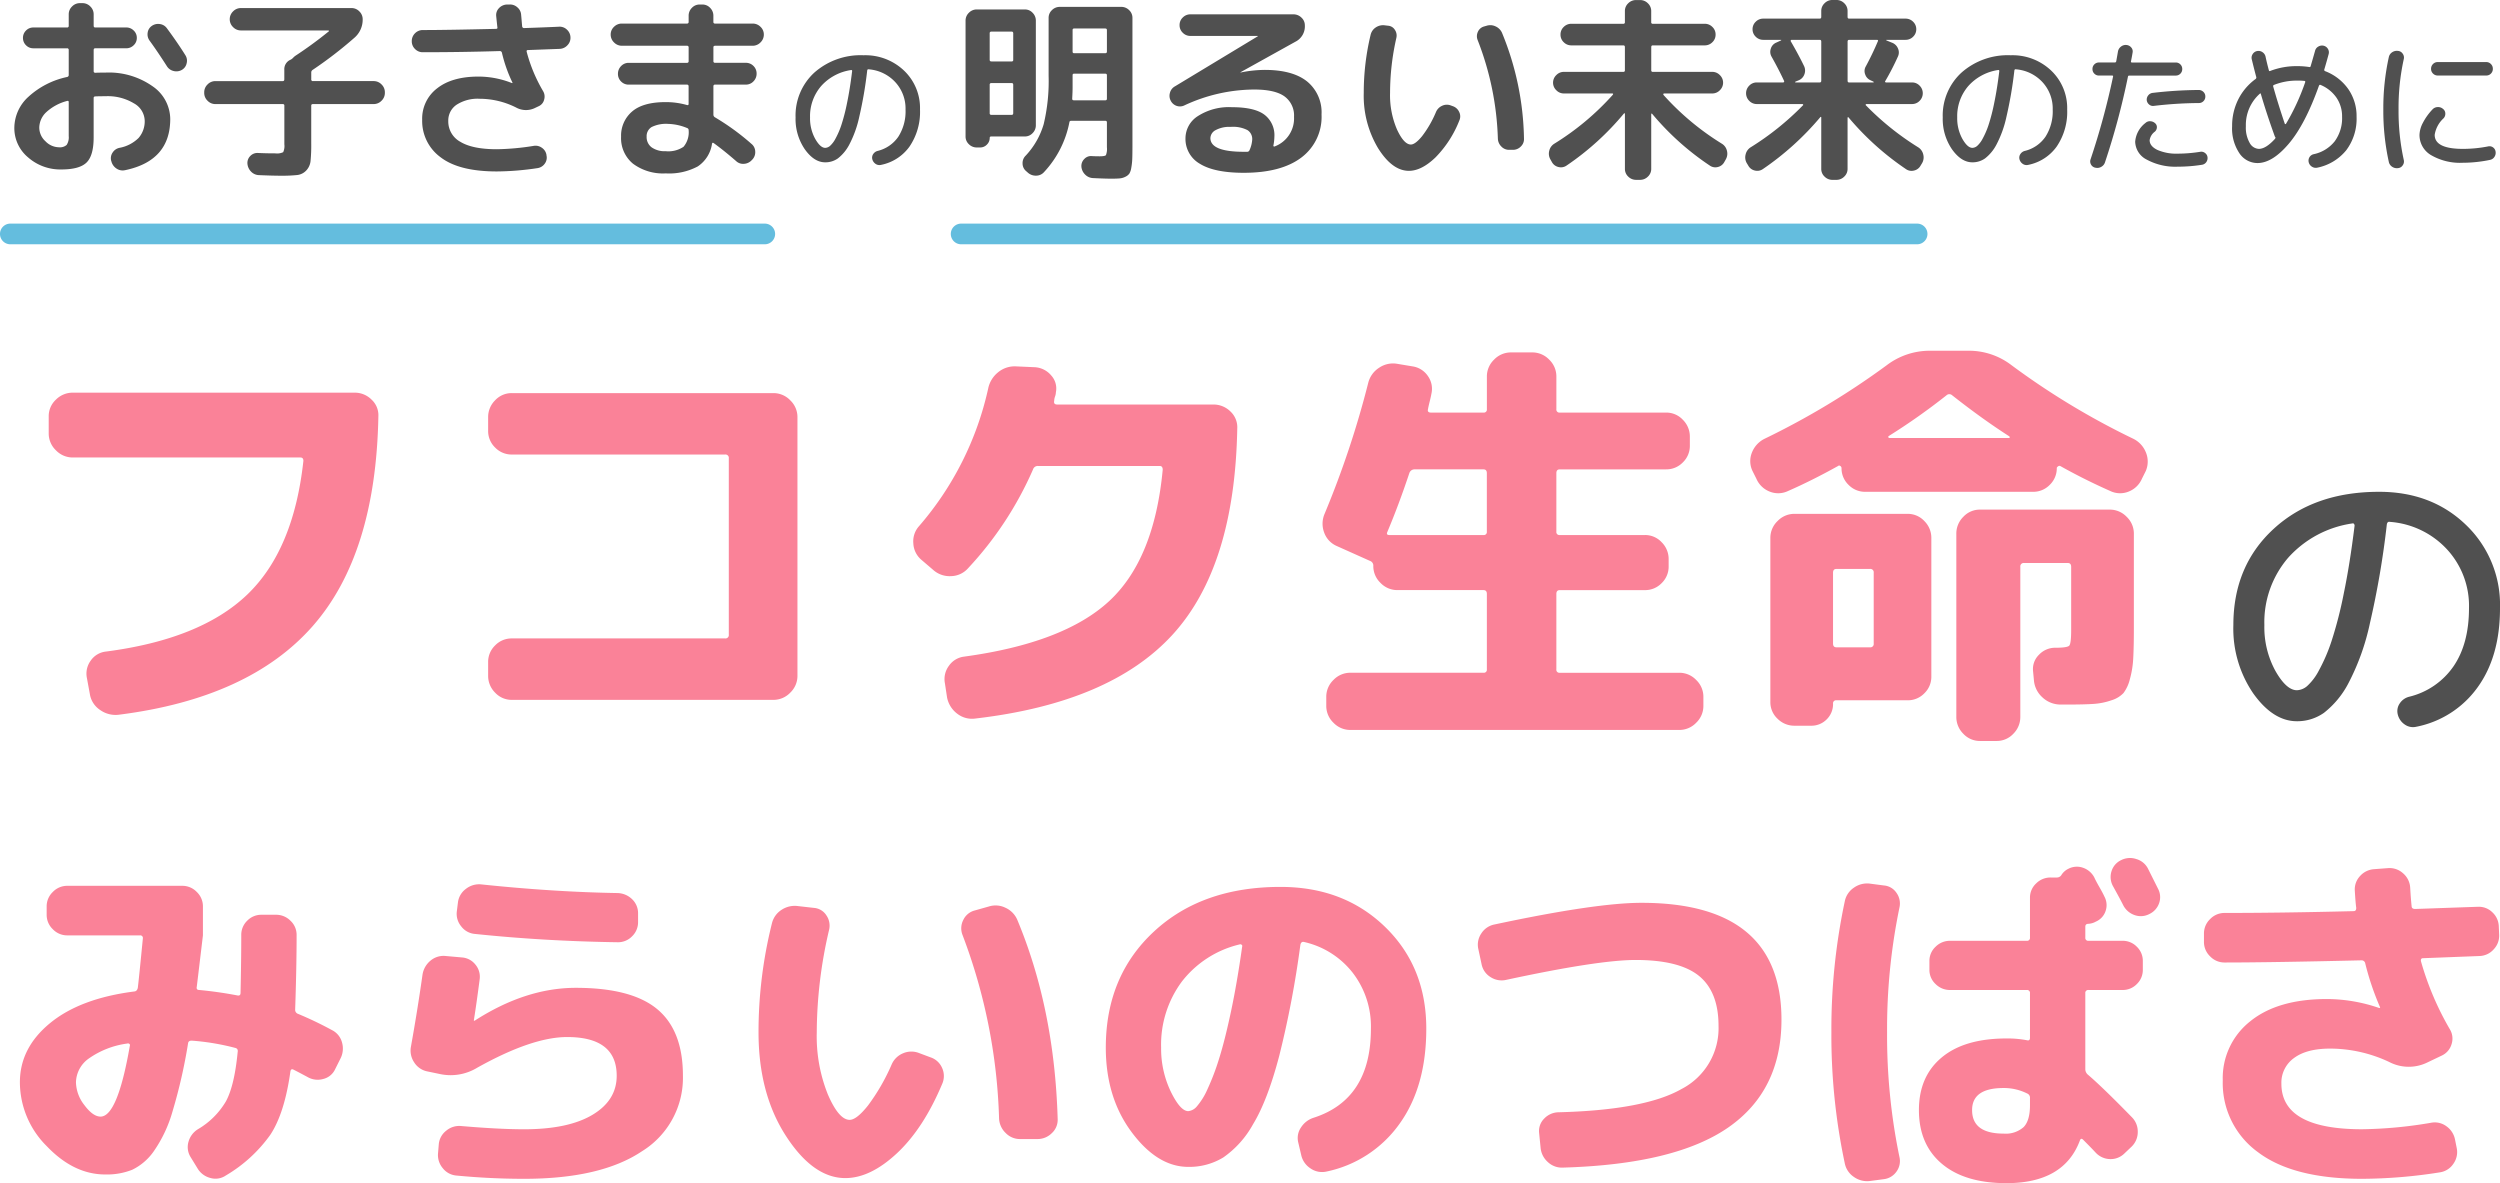
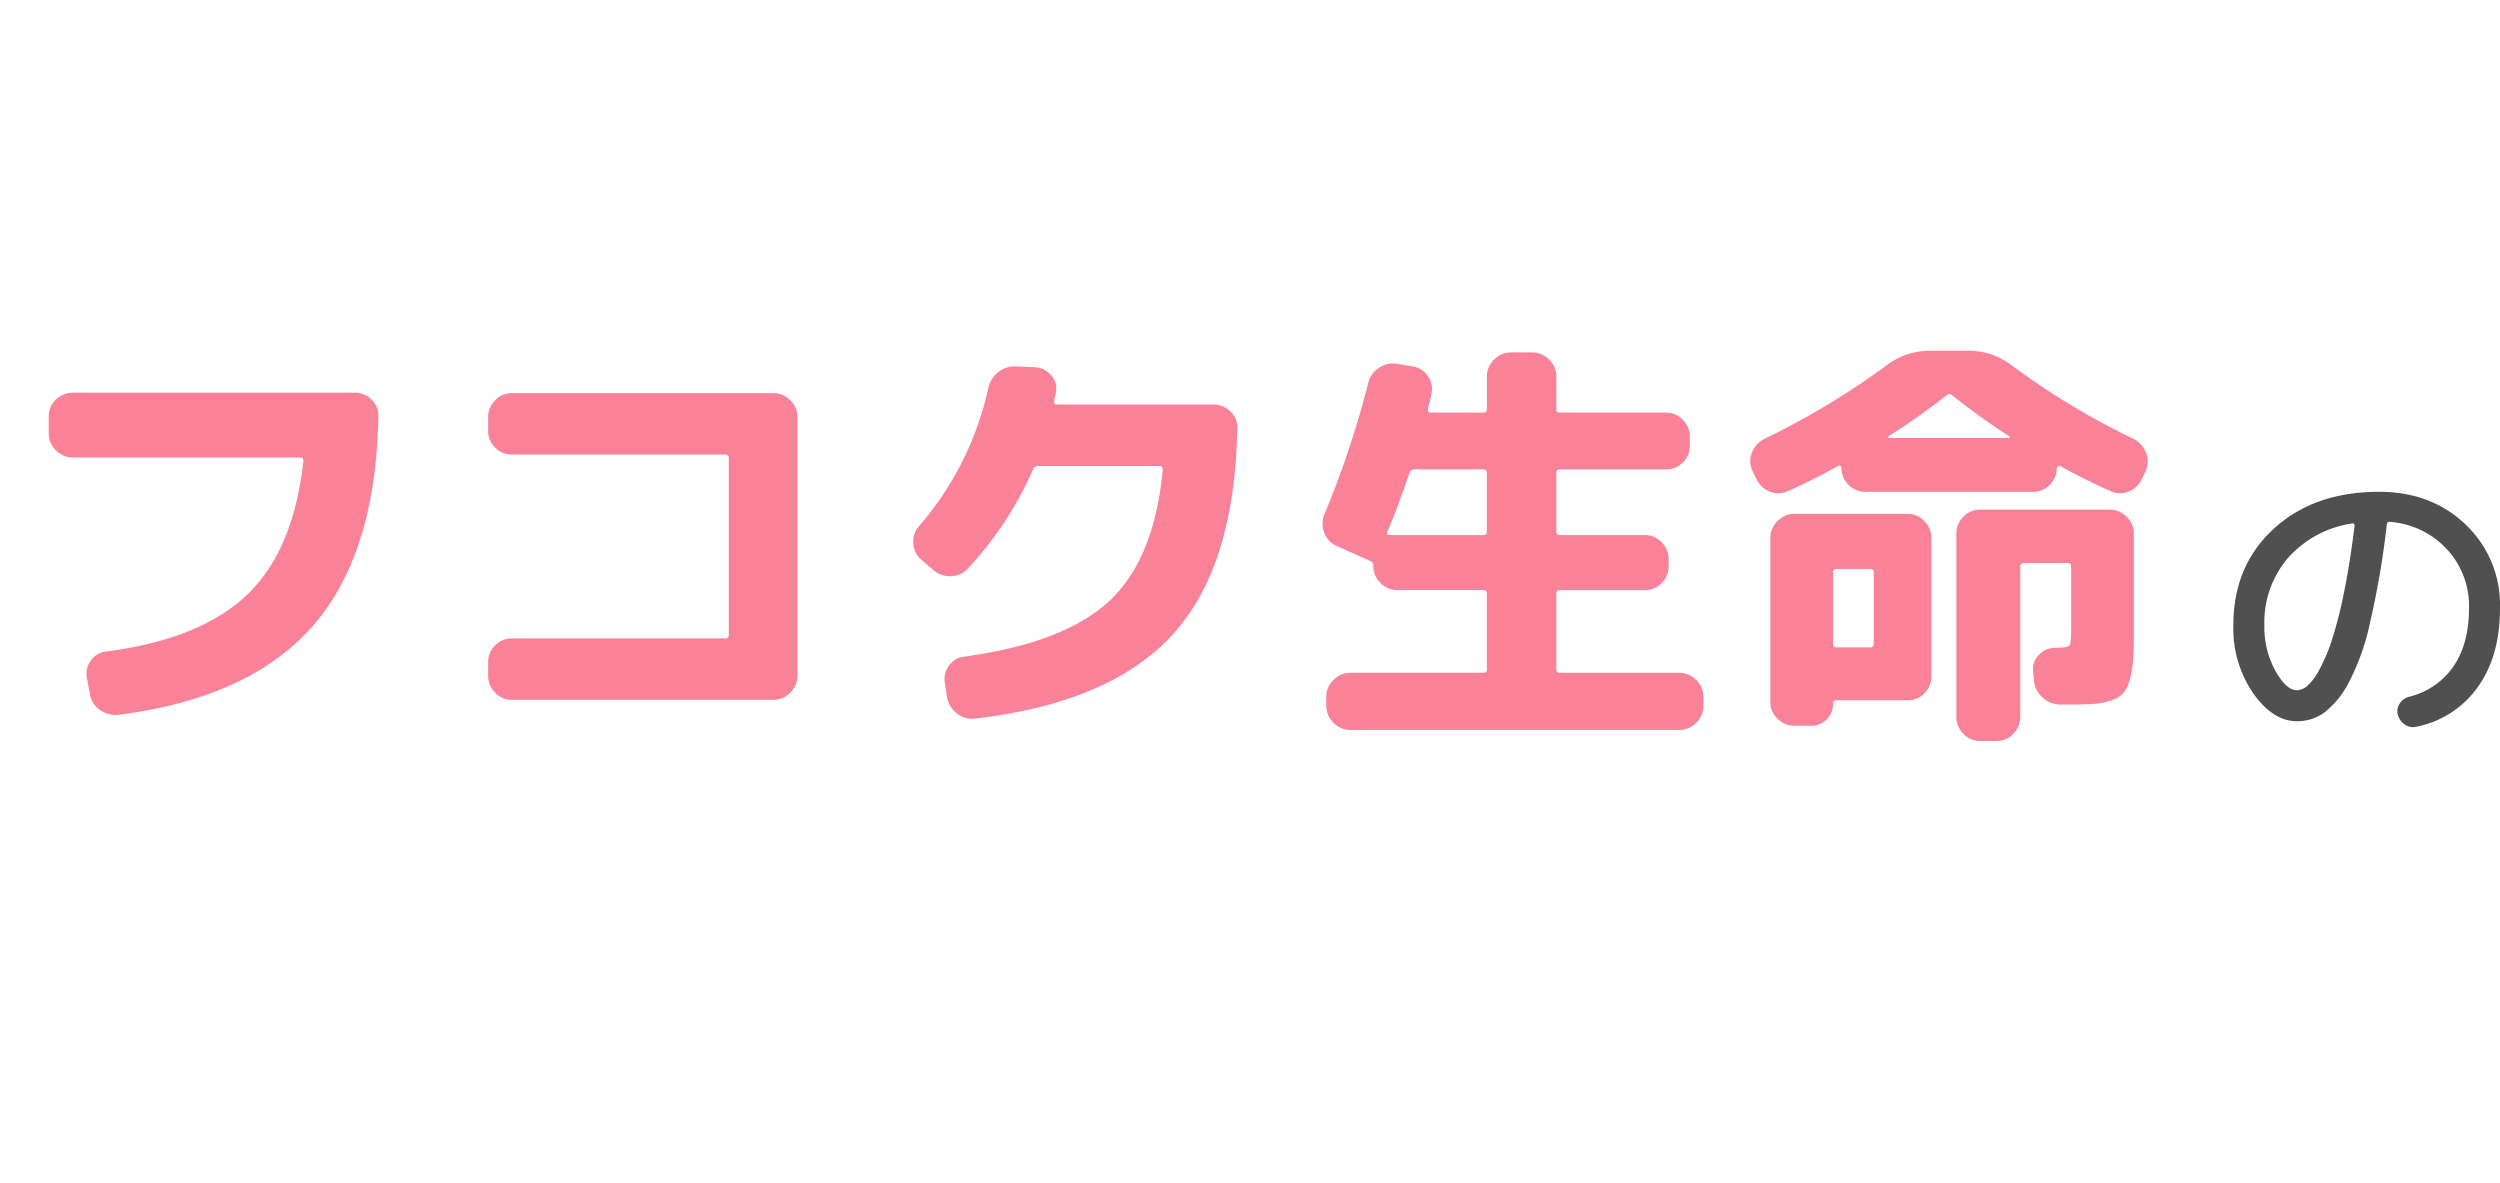
<svg xmlns="http://www.w3.org/2000/svg" width="483.8" height="228.964" viewBox="0 0 483.8 228.964">
  <g id="グループ_26702" data-name="グループ 26702" transform="translate(-68 -201.726)">
    <g id="グループ_26701" data-name="グループ 26701" transform="translate(68 249)">
      <path id="パス_14312" data-name="パス 14312" d="M14.1-46.74a4.488,4.488,0,0,1-3.28-1.394,4.488,4.488,0,0,1-1.394-3.28v-3.28a4.355,4.355,0,0,1,1.394-3.239,4.556,4.556,0,0,1,3.28-1.353h54.53a4.556,4.556,0,0,1,3.28,1.353,4.09,4.09,0,0,1,1.312,3.239q-.492,26.732-12.751,40.631T23.042,3.034a5.145,5.145,0,0,1-3.649-.9A4.543,4.543,0,0,1,17.384-.984L16.81-4.1a4.244,4.244,0,0,1,.738-3.321A4.1,4.1,0,0,1,20.5-9.184q18.286-2.378,27.306-10.988T58.712-46.084q0-.656-.574-.656ZM99.056.164A4.355,4.355,0,0,1,95.817-1.23a4.556,4.556,0,0,1-1.353-3.28V-7.134a4.419,4.419,0,0,1,1.353-3.239,4.419,4.419,0,0,1,3.239-1.353H140.3a.652.652,0,0,0,.738-.738V-46.576a.652.652,0,0,0-.738-.738H99.056a4.419,4.419,0,0,1-3.239-1.353,4.419,4.419,0,0,1-1.353-3.239V-54.53a4.556,4.556,0,0,1,1.353-3.28A4.355,4.355,0,0,1,99.056-59.2H149.65a4.488,4.488,0,0,1,3.28,1.394,4.488,4.488,0,0,1,1.394,3.28V-4.51a4.488,4.488,0,0,1-1.394,3.28A4.488,4.488,0,0,1,149.65.164ZM180.564-25.01l-2.3-1.968a4.418,4.418,0,0,1-1.517-3.157,4.4,4.4,0,0,1,1.107-3.321,60.633,60.633,0,0,0,13.366-26.568,5.41,5.41,0,0,1,1.927-3.2,5.026,5.026,0,0,1,3.485-1.148l3.69.164a4.467,4.467,0,0,1,3.116,1.6,3.733,3.733,0,0,1,.9,3.239,2.7,2.7,0,0,1-.164.82,2.7,2.7,0,0,0-.164.82q-.164.738.574.738h30.176a4.652,4.652,0,0,1,3.362,1.353,4.187,4.187,0,0,1,1.312,3.321q-.492,26.732-12.546,39.893t-38.13,16.2a4.65,4.65,0,0,1-3.526-.943A5.165,5.165,0,0,1,183.27-.328l-.41-2.706a4.3,4.3,0,0,1,.779-3.4A4.179,4.179,0,0,1,186.55-8.2q19.27-2.624,28.044-10.7t10.414-25.461q0-.738-.574-.738H200.9a.956.956,0,0,0-.984.656A67.487,67.487,0,0,1,187.37-25.338a4.513,4.513,0,0,1-3.321,1.558A4.764,4.764,0,0,1,180.564-25.01ZM258.71-29.6a4.471,4.471,0,0,1-2.46-2.624,4.847,4.847,0,0,1,.082-3.608,181.221,181.221,0,0,0,8.446-25.338,4.876,4.876,0,0,1,2.132-2.952,4.763,4.763,0,0,1,3.526-.738l2.952.492a4.336,4.336,0,0,1,2.952,1.886A4.255,4.255,0,0,1,277-59.04q-.082.492-.328,1.476t-.328,1.476q-.164.656.574.656h10.168a.58.58,0,0,0,.656-.656V-62.4a4.488,4.488,0,0,1,1.394-3.28,4.488,4.488,0,0,1,3.28-1.394h4.1a4.488,4.488,0,0,1,3.28,1.394,4.488,4.488,0,0,1,1.394,3.28v6.314a.58.58,0,0,0,.656.656h20.582a4.355,4.355,0,0,1,3.239,1.394,4.556,4.556,0,0,1,1.353,3.28v1.722a4.419,4.419,0,0,1-1.353,3.239,4.419,4.419,0,0,1-3.239,1.353H301.842q-.656,0-.656.738V-32.39a.58.58,0,0,0,.656.656h16.482a4.355,4.355,0,0,1,3.239,1.394,4.556,4.556,0,0,1,1.353,3.28v1.394a4.419,4.419,0,0,1-1.353,3.239,4.419,4.419,0,0,1-3.239,1.353H301.842q-.656,0-.656.738v14.6a.58.58,0,0,0,.656.656h23.124a4.488,4.488,0,0,1,3.28,1.394A4.488,4.488,0,0,1,329.64-.41V1.312a4.488,4.488,0,0,1-1.394,3.28,4.488,4.488,0,0,1-3.28,1.394H261.334a4.488,4.488,0,0,1-3.28-1.394,4.488,4.488,0,0,1-1.394-3.28V-.41a4.488,4.488,0,0,1,1.394-3.28,4.488,4.488,0,0,1,3.28-1.394h25.748a.58.58,0,0,0,.656-.656v-14.6q0-.738-.656-.738H270.436a4.488,4.488,0,0,1-3.28-1.394,4.488,4.488,0,0,1-1.394-3.28.956.956,0,0,0-.656-.984Zm9.758-2.706q-.246.574.41.574h18.2a.58.58,0,0,0,.656-.656V-43.706q0-.738-.656-.738H273.716a1.055,1.055,0,0,0-.984.738Q270.682-37.556,268.468-32.308Zm78.8-3.526h21.894A4.355,4.355,0,0,1,372.4-34.44a4.556,4.556,0,0,1,1.353,3.28V-4.346A4.419,4.419,0,0,1,372.4-1.107,4.419,4.419,0,0,1,369.164.246H355.388a.58.58,0,0,0-.656.656,4.122,4.122,0,0,1-1.23,3.034,4.122,4.122,0,0,1-3.034,1.23h-3.2a4.556,4.556,0,0,1-3.28-1.353A4.355,4.355,0,0,1,342.6.574V-31.16a4.488,4.488,0,0,1,1.394-3.28A4.488,4.488,0,0,1,347.27-35.834ZM362.6-10.742V-24.436a.652.652,0,0,0-.738-.738h-6.478q-.656,0-.656.738v13.694q0,.738.656.738h6.478A.652.652,0,0,0,362.6-10.742Zm35.178.82q2.3,0,2.665-.41t.369-2.952v-12.3q0-.738-.656-.738h-8.446a.652.652,0,0,0-.738.738V3.444a4.556,4.556,0,0,1-1.353,3.28,4.355,4.355,0,0,1-3.239,1.394h-3.2a4.355,4.355,0,0,1-3.239-1.394,4.556,4.556,0,0,1-1.353-3.28V-31.98a4.556,4.556,0,0,1,1.353-3.28,4.355,4.355,0,0,1,3.239-1.394h25.092a4.488,4.488,0,0,1,3.28,1.394,4.488,4.488,0,0,1,1.394,3.28v18.2q0,3.69-.123,5.9a18.266,18.266,0,0,1-.656,4.059,7.361,7.361,0,0,1-1.23,2.665A5.337,5.337,0,0,1,408.606.246a13.067,13.067,0,0,1-3.444.7q-1.8.123-5,.123H398.6a5.121,5.121,0,0,1-3.4-1.435,4.988,4.988,0,0,1-1.6-3.321l-.164-1.722a3.853,3.853,0,0,1,1.148-3.157A4.286,4.286,0,0,1,397.782-9.922ZM339.89-42.64l-.738-1.476a4.394,4.394,0,0,1-.123-3.567,5.009,5.009,0,0,1,2.419-2.665,150.473,150.473,0,0,0,23.7-14.268A13.745,13.745,0,0,1,373.51-67.4h7.38a13.517,13.517,0,0,1,8.364,2.788A145.747,145.747,0,0,0,412.87-50.348a5.009,5.009,0,0,1,2.419,2.665,4.615,4.615,0,0,1-.041,3.567l-.738,1.476a4.634,4.634,0,0,1-2.583,2.5,4.394,4.394,0,0,1-3.567-.123q-5-2.214-9.676-4.838a.408.408,0,0,0-.41.082q-.246.164-.246.328a4.419,4.419,0,0,1-1.353,3.239,4.419,4.419,0,0,1-3.239,1.353H360.964a4.419,4.419,0,0,1-3.239-1.353,4.419,4.419,0,0,1-1.353-3.239.482.482,0,0,0-.246-.41q-.246-.164-.41,0-5.166,2.87-9.676,4.838a4.394,4.394,0,0,1-3.567.123A4.634,4.634,0,0,1,339.89-42.64Zm25.666-8.282a.2.2,0,0,0-.123.246.194.194,0,0,0,.2.164h23.124q.164,0,.164-.123a.278.278,0,0,0-.082-.2q-5.248-3.362-11.07-7.954a.8.8,0,0,0-1.066,0A123.041,123.041,0,0,1,365.556-50.922Z" transform="translate(0 88)" fill="#fa8298" />
      <path id="パス_14313" data-name="パス 14313" d="M27.24-37.98a20.608,20.608,0,0,0-12.45,6.66A19.144,19.144,0,0,0,10.2-18.3a17.623,17.623,0,0,0,2.13,8.85Q14.46-5.7,16.5-5.7a3.217,3.217,0,0,0,1.98-.81,10.739,10.739,0,0,0,2.28-3.03,33.642,33.642,0,0,0,2.43-5.64,79.417,79.417,0,0,0,2.37-9.21q1.2-5.79,2.1-13.17a.516.516,0,0,0-.12-.33A.252.252,0,0,0,27.24-37.98ZM16.5.3Q11.88.3,8.04-5.1A22.188,22.188,0,0,1,4.2-18.3q0-11.46,7.8-18.63T32.4-44.1q10.14,0,16.77,6.36A21.4,21.4,0,0,1,55.8-21.6q0,9.36-4.35,15.36A19.119,19.119,0,0,1,39.54,1.38,2.764,2.764,0,0,1,37.32.9,3.263,3.263,0,0,1,36-1.08a2.613,2.613,0,0,1,.42-2.1,3.06,3.06,0,0,1,1.8-1.26,14.58,14.58,0,0,0,8.58-5.88q3-4.38,3-11.28A16.123,16.123,0,0,0,45.51-33,16.7,16.7,0,0,0,34.5-38.28q-.48-.12-.6.48a168.919,168.919,0,0,1-3.27,19.11A45.232,45.232,0,0,1,26.4-6.93a17.5,17.5,0,0,1-4.68,5.61A8.962,8.962,0,0,1,16.5.3Z" transform="translate(428 92)" fill="#505050" />
    </g>
    <g id="グループ_26700" data-name="グループ 26700" transform="translate(68 352.082)">
-       <path id="パス_14314" data-name="パス 14314" d="M24.64-22.33a16.735,16.735,0,0,0-7.455,2.9A5.8,5.8,0,0,0,14.7-14.84a7.4,7.4,0,0,0,1.645,4.445Q17.99-8.19,19.46-8.19q3.29,0,5.67-13.72a.294.294,0,0,0-.1-.35A.386.386,0,0,0,24.64-22.33ZM20.37,3.01q-6.09,0-11.305-5.46A17.467,17.467,0,0,1,3.85-14.84q0-6.65,5.845-11.445T26.04-32.41q.49-.07.63-.7.21-1.68.98-9.59a.5.5,0,0,0-.56-.56H13.02a3.831,3.831,0,0,1-2.8-1.19,3.831,3.831,0,0,1-1.19-2.8v-1.61a3.831,3.831,0,0,1,1.19-2.8,3.831,3.831,0,0,1,2.8-1.19H35.28a3.831,3.831,0,0,1,2.8,1.19,3.831,3.831,0,0,1,1.19,2.8v5.6q-1.05,8.82-1.19,9.94-.14.63.49.63,3.71.35,7.35,1.05.63.14.63-.49.14-6.44.14-11.2A3.772,3.772,0,0,1,47.845-46.1,3.772,3.772,0,0,1,50.61-47.25h2.8a3.889,3.889,0,0,1,2.8,1.155A3.718,3.718,0,0,1,57.4-43.33q0,6.16-.28,14.42a.816.816,0,0,0,.56.84,69.757,69.757,0,0,1,6.58,3.15,3.721,3.721,0,0,1,1.925,2.38,4.24,4.24,0,0,1-.315,3.15l-1.05,2.1a3.4,3.4,0,0,1-2.275,1.82,3.882,3.882,0,0,1-2.975-.35q-1.82-.98-2.8-1.47-.42-.21-.56.28Q55.09-8.89,52.325-4.69A27.975,27.975,0,0,1,43.68,3.22a3.528,3.528,0,0,1-3.01.455A4.028,4.028,0,0,1,38.22,1.82L36.89-.35a3.639,3.639,0,0,1-.42-2.94,4.152,4.152,0,0,1,1.82-2.45,15.155,15.155,0,0,0,5.425-5.39q1.645-3.01,2.275-9.52.14-.7-.49-.84a46.407,46.407,0,0,0-8.4-1.4q-.63,0-.7.49A102.744,102.744,0,0,1,33.39-9.2,25.769,25.769,0,0,1,29.75-1.47,10.848,10.848,0,0,1,25.585,2.1,13.3,13.3,0,0,1,20.37,3.01Zm62.3-19.95a3.888,3.888,0,0,1-2.52-1.75,4.066,4.066,0,0,1-.63-3.01q1.26-7,2.24-13.93a4.368,4.368,0,0,1,1.54-2.73,3.913,3.913,0,0,1,2.94-.91l3.15.28a3.648,3.648,0,0,1,2.625,1.4,3.646,3.646,0,0,1,.805,2.87q-.56,4.34-1.12,7.91v.07h.14q9.87-6.37,19.6-6.37,10.78,0,15.75,4.13t4.97,12.88a16.7,16.7,0,0,1-7.945,14.63Q116.27,3.85,101.43,3.85q-6.51,0-13.09-.63a3.722,3.722,0,0,1-2.66-1.435,3.921,3.921,0,0,1-.91-2.9l.14-1.68a3.722,3.722,0,0,1,1.435-2.66,3.921,3.921,0,0,1,2.9-.91q7.35.63,12.18.63,8.54,0,13.23-2.8t4.69-7.56q0-7.49-9.59-7.49-6.79,0-17.43,5.95a9.882,9.882,0,0,1-7.28,1.19ZM93.1-53.13q14,1.47,26.39,1.68a4.181,4.181,0,0,1,2.835,1.19,3.74,3.74,0,0,1,1.155,2.8v1.61a3.772,3.772,0,0,1-1.155,2.765,3.772,3.772,0,0,1-2.765,1.155q-14.28-.21-27.65-1.61a3.682,3.682,0,0,1-2.66-1.47,3.789,3.789,0,0,1-.84-2.94l.21-1.68a3.813,3.813,0,0,1,1.54-2.625A4.112,4.112,0,0,1,93.1-53.13ZM193.34-7.84a108.665,108.665,0,0,0-7.07-35.49,3.513,3.513,0,0,1,.14-2.9,3.375,3.375,0,0,1,2.24-1.855l2.73-.77a4.321,4.321,0,0,1,3.185.245,4.505,4.505,0,0,1,2.275,2.275q7.21,17.22,7.84,38.57a3.491,3.491,0,0,1-1.12,2.765,3.889,3.889,0,0,1-2.8,1.155H197.4a3.831,3.831,0,0,1-2.8-1.19A4.1,4.1,0,0,1,193.34-7.84ZM163.59,3.71q-6.23,0-11.515-8.19T146.79-24.5a86.548,86.548,0,0,1,2.59-21.07,4.279,4.279,0,0,1,1.855-2.625,4.615,4.615,0,0,1,3.185-.735l3.08.35a3.127,3.127,0,0,1,2.415,1.435,3.484,3.484,0,0,1,.525,2.835,87.866,87.866,0,0,0-2.38,19.81A30.187,30.187,0,0,0,160.2-12.495Q162.33-7.56,164.43-7.56q1.33,0,3.535-2.765a39.433,39.433,0,0,0,4.585-7.945,4.1,4.1,0,0,1,2.205-2.17,4.045,4.045,0,0,1,3.045-.07l2.24.84a3.7,3.7,0,0,1,2.275,2.065,3.741,3.741,0,0,1,.035,3.045q-3.64,8.68-8.785,13.475T163.59,3.71Zm76.3-45.22a19.949,19.949,0,0,0-11.165,7.175A20.468,20.468,0,0,0,224.7-21.56a19.192,19.192,0,0,0,1.855,8.5q1.855,3.815,3.4,3.815a2.5,2.5,0,0,0,1.68-.945,13.123,13.123,0,0,0,2.03-3.29,46.418,46.418,0,0,0,2.24-5.88q1.12-3.535,2.31-9.135t2.17-12.6a.294.294,0,0,0-.105-.35A.386.386,0,0,0,239.89-41.51ZM229.95,1.54q-5.95,0-10.955-6.72t-5-16.38q0-13.79,9.31-22.435t24.5-8.645q12.25,0,20.23,7.735t7.98,19.7q0,11.2-5.18,18.41a23.075,23.075,0,0,1-14.14,9.24,3.9,3.9,0,0,1-3.115-.63A4.136,4.136,0,0,1,251.79-.84l-.56-2.38a3.6,3.6,0,0,1,.56-2.9,4.515,4.515,0,0,1,2.45-1.855Q265.3-11.55,265.3-25.2a17.01,17.01,0,0,0-3.57-10.885A16.555,16.555,0,0,0,252.28-42q-.49-.07-.63.56a192.3,192.3,0,0,1-4.1,21.525q-2.275,8.645-5.075,13.23a18.973,18.973,0,0,1-5.74,6.4A12.633,12.633,0,0,1,229.95,1.54Zm56.77-39.2-.63-2.94a3.829,3.829,0,0,1,.56-3.01,3.888,3.888,0,0,1,2.52-1.75q19.67-4.2,28.49-4.2,27.09,0,27.09,22.61,0,13.72-10.29,20.86T302.47,1.68A3.955,3.955,0,0,1,299.53.6a4.2,4.2,0,0,1-1.4-2.835l-.28-2.8a3.379,3.379,0,0,1,.98-2.765,3.909,3.909,0,0,1,2.73-1.225q16.73-.42,23.87-4.515a13.238,13.238,0,0,0,7.14-12.215q0-6.58-3.78-9.66T316.54-38.5q-7.21,0-25.06,3.85a3.911,3.911,0,0,1-3.01-.525A3.764,3.764,0,0,1,286.72-37.66Zm106.12,27.3v-1.4a.868.868,0,0,0-.56-.91,10.032,10.032,0,0,0-4.55-1.05q-6.09,0-6.09,4.27,0,4.55,6.09,4.55a5.22,5.22,0,0,0,3.885-1.26Q392.84-7.42,392.84-10.36Zm12.74-35.56a3.3,3.3,0,0,1-1.4.42q-.63,0-.63.56v2.1a.557.557,0,0,0,.63.63h6.58a3.772,3.772,0,0,1,2.765,1.155,3.772,3.772,0,0,1,1.155,2.765v1.68a3.772,3.772,0,0,1-1.155,2.765,3.772,3.772,0,0,1-2.765,1.155h-6.58a.557.557,0,0,0-.63.63v14.77a1.412,1.412,0,0,0,.49.98q2.8,2.38,8.47,8.19a3.911,3.911,0,0,1,1.19,2.87,3.911,3.911,0,0,1-1.19,2.87l-1.4,1.33A3.78,3.78,0,0,1,408.345.035,3.923,3.923,0,0,1,405.58-1.19q-.84-.91-2.45-2.52-.42-.42-.63.14-3.08,8.26-14.21,8.26-8.05,0-12.495-3.745T371.35-9.45q0-6.51,4.41-10.185t12.53-3.675a19.809,19.809,0,0,1,3.99.35q.56.14.56-.49v-8.61a.557.557,0,0,0-.63-.63H377.37a3.889,3.889,0,0,1-2.8-1.155,3.718,3.718,0,0,1-1.19-2.765v-1.68a3.718,3.718,0,0,1,1.19-2.765,3.889,3.889,0,0,1,2.8-1.155h14.84a.557.557,0,0,0,.63-.63v-7.7a3.718,3.718,0,0,1,1.19-2.765,3.889,3.889,0,0,1,2.8-1.155h1.26a1.016,1.016,0,0,0,.84-.49,3.208,3.208,0,0,1,1.33-1.19,3.546,3.546,0,0,1,2.835-.21,3.893,3.893,0,0,1,2.2,1.89q.28.63.98,1.855t.98,1.855a3.47,3.47,0,0,1,.21,2.8A3.379,3.379,0,0,1,405.58-45.92Zm10.08-10.29,1.015,2.03.945,1.89a3.47,3.47,0,0,1,.21,2.8,3.629,3.629,0,0,1-1.89,2.1,3.546,3.546,0,0,1-2.835.21,3.892,3.892,0,0,1-2.205-1.89q-.63-1.26-2.03-3.78a3.653,3.653,0,0,1-.245-2.835,3.5,3.5,0,0,1,1.855-2.135,3.778,3.778,0,0,1,2.94-.21A3.671,3.671,0,0,1,415.66-56.21ZM361.9,4.27a4.392,4.392,0,0,1-3.115-.77A4.136,4.136,0,0,1,357,.84a118.964,118.964,0,0,1-2.59-25.34A118.964,118.964,0,0,1,357-49.84a4.136,4.136,0,0,1,1.785-2.66,4.392,4.392,0,0,1,3.115-.77l2.66.35a3.229,3.229,0,0,1,2.45,1.435,3.536,3.536,0,0,1,.56,2.9,115.76,115.76,0,0,0-2.38,24.08A115.76,115.76,0,0,0,367.57-.42a3.441,3.441,0,0,1-.56,2.87,3.486,3.486,0,0,1-2.45,1.47Zm68.6-42.28a3.831,3.831,0,0,1-2.8-1.19,3.831,3.831,0,0,1-1.19-2.8v-1.61a3.831,3.831,0,0,1,1.19-2.8,3.831,3.831,0,0,1,2.8-1.19q10.99,0,24.99-.35.49,0,.49-.63-.14-.98-.28-3.36a3.762,3.762,0,0,1,1.015-2.8,3.994,3.994,0,0,1,2.7-1.33l2.8-.21a3.877,3.877,0,0,1,2.835,1.015,3.937,3.937,0,0,1,1.365,2.695q.14,2.38.28,3.64,0,.56.7.56,11.97-.42,12.11-.42a3.7,3.7,0,0,1,2.8,1.05,3.851,3.851,0,0,1,1.26,2.73l.07,1.61a3.813,3.813,0,0,1-1.05,2.835,3.8,3.8,0,0,1-2.73,1.3l-10.92.42q-.56,0-.42.63a56.892,56.892,0,0,0,5.6,13.16,3.444,3.444,0,0,1,.315,2.835,3.5,3.5,0,0,1-1.855,2.2l-3.08,1.47a8.187,8.187,0,0,1-7.14-.21,26.926,26.926,0,0,0-11.41-2.59q-4.55,0-7,1.82a5.859,5.859,0,0,0-2.45,4.97q0,8.82,15.61,8.82A84.347,84.347,0,0,0,470.47-7a3.772,3.772,0,0,1,2.94.665,4.1,4.1,0,0,1,1.68,2.555l.35,1.75a3.876,3.876,0,0,1-.665,2.975A3.788,3.788,0,0,1,472.22,2.59,98.043,98.043,0,0,1,457.1,3.85q-13.3,0-20.125-5.145A16.5,16.5,0,0,1,430.15-15.19a13.982,13.982,0,0,1,5.32-11.445q5.32-4.305,14.84-4.305a31.175,31.175,0,0,1,10.15,1.75l.14-.07v-.07a53.125,53.125,0,0,1-2.87-8.47.72.72,0,0,0-.77-.63Q439.18-38.01,430.5-38.01Z" transform="translate(0 73.918)" fill="#fa8298" />
-     </g>
+       </g>
    <g id="グループ_26707" data-name="グループ 26707" transform="translate(68 193.052)">
      <g id="グループ_26696" data-name="グループ 26696" transform="translate(0 0)">
-         <path id="パス_14315" data-name="パス 14315" d="M13-11.742A9.446,9.446,0,0,0,8.968-9.576a4.176,4.176,0,0,0-1.368,3A3.585,3.585,0,0,0,8.8-3.933a3.684,3.684,0,0,0,2.6,1.159,1.948,1.948,0,0,0,1.5-.456,2.679,2.679,0,0,0,.4-1.71v-6.574Q13.3-11.818,13-11.742ZM11.894,1.52A9.446,9.446,0,0,1,5.434-.817a7.367,7.367,0,0,1-2.66-5.757A8.185,8.185,0,0,1,5.453-12.5,15.95,15.95,0,0,1,13-16.378a.382.382,0,0,0,.3-.418v-4.788a.3.3,0,0,0-.342-.342H6.46a1.941,1.941,0,0,1-1.425-.589,1.941,1.941,0,0,1-.589-1.425,1.941,1.941,0,0,1,.589-1.425,1.941,1.941,0,0,1,1.425-.589h6.5A.3.3,0,0,0,13.3-26.3v-2.2a2.08,2.08,0,0,1,.646-1.52,2.08,2.08,0,0,1,1.52-.646h.494a2.08,2.08,0,0,1,1.52.646,2.08,2.08,0,0,1,.646,1.52v2.2q0,.342.3.342h6a2,2,0,0,1,1.444.589,1.911,1.911,0,0,1,.608,1.425,1.911,1.911,0,0,1-.608,1.425,2,2,0,0,1-1.444.589h-6q-.3,0-.3.342v4.1q0,.3.342.3.608-.038,1.938-.038a14.641,14.641,0,0,1,9.082,2.622,7.759,7.759,0,0,1,3.458,6.346q0,8.094-8.74,9.918a2.106,2.106,0,0,1-1.672-.323,2.345,2.345,0,0,1-.988-1.425L21.508-.19a1.943,1.943,0,0,1,.285-1.558A2.064,2.064,0,0,1,23.1-2.66a7.092,7.092,0,0,0,3.724-1.919,4.9,4.9,0,0,0,1.178-3.4,3.955,3.955,0,0,0-2.071-3.287,9.793,9.793,0,0,0-5.529-1.387q-1.33,0-1.938.038a.3.3,0,0,0-.342.342v7.6q0,3.5-1.368,4.845T11.894,1.52ZM32.3-25.8q2.052,2.774,3.572,5.206a1.965,1.965,0,0,1,.247,1.577,1.934,1.934,0,0,1-.931,1.273,2.13,2.13,0,0,1-1.6.209,2.066,2.066,0,0,1-1.292-.931q-1.824-2.85-3.344-4.94a2.037,2.037,0,0,1-.38-1.52,1.893,1.893,0,0,1,.8-1.33,2.122,2.122,0,0,1,1.577-.361A1.971,1.971,0,0,1,32.3-25.8Zm9.386,14.668a2.08,2.08,0,0,1-1.52-.646,2.08,2.08,0,0,1-.646-1.52v-.114a2.08,2.08,0,0,1,.646-1.52,2.08,2.08,0,0,1,1.52-.646H54.72q.3,0,.3-.342v-1.862a1.982,1.982,0,0,1,1.216-1.938,1.7,1.7,0,0,0,.494-.38,3.794,3.794,0,0,1,.38-.342,77.809,77.809,0,0,0,6.5-4.75.075.075,0,0,0,.038-.114.122.122,0,0,0-.114-.076H46.626a2.08,2.08,0,0,1-1.52-.646,2.08,2.08,0,0,1-.646-1.52,2.08,2.08,0,0,1,.646-1.52,2.08,2.08,0,0,1,1.52-.646H68.02a2.08,2.08,0,0,1,1.52.646,2.08,2.08,0,0,1,.646,1.52,4.618,4.618,0,0,1-1.634,3.61A78.827,78.827,0,0,1,60.5-17.746a.582.582,0,0,0-.266.494v1.33a.3.3,0,0,0,.342.342H72.314a2.08,2.08,0,0,1,1.52.646,2.08,2.08,0,0,1,.646,1.52v.114a2.08,2.08,0,0,1-.646,1.52,2.08,2.08,0,0,1-1.52.646H60.572q-.342,0-.342.3V-3.5a30.956,30.956,0,0,1-.133,3.4,3.128,3.128,0,0,1-.836,1.824,2.828,2.828,0,0,1-1.748.874,28.427,28.427,0,0,1-3.249.133q-1.444,0-4.142-.114a2.2,2.2,0,0,1-1.539-.684A2.465,2.465,0,0,1,47.88.38,1.892,1.892,0,0,1,48.45-1.1a1.892,1.892,0,0,1,1.482-.57q1.558.076,3.382.076A2.692,2.692,0,0,0,54.8-1.824a2.8,2.8,0,0,0,.228-1.52V-10.83a.269.269,0,0,0-.3-.3ZM81.814-21.166a2.048,2.048,0,0,1-1.5-.627,2.048,2.048,0,0,1-.627-1.5,2.092,2.092,0,0,1,.627-1.539,2.092,2.092,0,0,1,1.539-.627q4.674,0,14.1-.228.38,0,.3-.3-.114-1.026-.228-2.166a1.918,1.918,0,0,1,.513-1.52,2.2,2.2,0,0,1,1.5-.722h.494a2.058,2.058,0,0,1,1.577.532,2.012,2.012,0,0,1,.741,1.482q.038.342.1,1.1t.1,1.14a.359.359,0,0,0,.38.3q4.446-.152,6.764-.266a2.009,2.009,0,0,1,1.52.57,2.091,2.091,0,0,1,.684,1.482,2.038,2.038,0,0,1-.589,1.539,2.126,2.126,0,0,1-1.5.7l-6.156.228q-.3,0-.228.342a29.947,29.947,0,0,0,3.192,7.638,2.04,2.04,0,0,1,.19,1.6,1.851,1.851,0,0,1-.988,1.254l-.722.342a3.969,3.969,0,0,1-3.762-.076,15.757,15.757,0,0,0-6.992-1.672A7.524,7.524,0,0,0,88.35-11a3.675,3.675,0,0,0-1.6,3.135A4.485,4.485,0,0,0,89.11-3.819q2.356,1.425,7.03,1.425a48.289,48.289,0,0,0,7.106-.646,2.1,2.1,0,0,1,1.615.361,2.056,2.056,0,0,1,.893,1.387v.076a1.933,1.933,0,0,1-.323,1.6,2.076,2.076,0,0,1-1.387.874,55.078,55.078,0,0,1-7.9.646q-7.3,0-10.868-2.736A8.692,8.692,0,0,1,81.7-8.094a7.354,7.354,0,0,1,2.888-6.08q2.888-2.28,8.018-2.28a17.537,17.537,0,0,1,6.46,1.254h.076a.109.109,0,0,0,.038-.076,27.554,27.554,0,0,1-2.052-5.814.407.407,0,0,0-.456-.3Q89.224-21.166,81.814-21.166ZM128.82-2.014a5.253,5.253,0,0,0,3.458-.855,4.342,4.342,0,0,0,.988-3.211.418.418,0,0,0-.3-.418,10.238,10.238,0,0,0-3.648-.8,6.318,6.318,0,0,0-3.211.608,2.046,2.046,0,0,0-.969,1.862,2.458,2.458,0,0,0,.969,2.071A4.386,4.386,0,0,0,128.82-2.014ZM120.346-22.42a2.08,2.08,0,0,1-1.52-.646,2.08,2.08,0,0,1-.646-1.52,2.018,2.018,0,0,1,.646-1.5,2.111,2.111,0,0,1,1.52-.627h12.578a.3.3,0,0,0,.342-.342v-1.178a2.111,2.111,0,0,1,.627-1.52,2.018,2.018,0,0,1,1.5-.646h.532a2.018,2.018,0,0,1,1.5.646,2.111,2.111,0,0,1,.627,1.52v1.178a.3.3,0,0,0,.342.342h7.258a2.111,2.111,0,0,1,1.52.627,2.018,2.018,0,0,1,.646,1.5,2.08,2.08,0,0,1-.646,1.52,2.08,2.08,0,0,1-1.52.646H138.4q-.342,0-.342.3v2.66a.3.3,0,0,0,.342.342h5.928a2.017,2.017,0,0,1,1.482.608,2.017,2.017,0,0,1,.608,1.482,2.08,2.08,0,0,1-.608,1.5,1.986,1.986,0,0,1-1.482.627H138.4a.3.3,0,0,0-.342.342v5.472a.582.582,0,0,0,.266.494,46.651,46.651,0,0,1,7.106,5.168,1.951,1.951,0,0,1,.722,1.482,2.058,2.058,0,0,1-.57,1.558l-.114.114a2.181,2.181,0,0,1-1.5.7,1.972,1.972,0,0,1-1.539-.551Q140.03-2.2,138.13-3.572q-.266-.19-.342.114A6.352,6.352,0,0,1,135.033.931,11.753,11.753,0,0,1,128.82,2.28,9.712,9.712,0,0,1,122.493.4a6.379,6.379,0,0,1-2.3-5.225A6.123,6.123,0,0,1,122.3-9.671q2.109-1.843,6.517-1.843a14.871,14.871,0,0,1,4.142.57q.3.076.3-.228v-3.382a.3.3,0,0,0-.342-.342H121.676a2.017,2.017,0,0,1-1.482-.608,2.017,2.017,0,0,1-.608-1.482,2.08,2.08,0,0,1,.608-1.5,1.986,1.986,0,0,1,1.482-.627h11.248a.3.3,0,0,0,.342-.342v-2.622a.3.3,0,0,0-.342-.342Zm44.366,4.7a9.617,9.617,0,0,0-5.81,3.108A8.934,8.934,0,0,0,156.76-8.54a8.224,8.224,0,0,0,.994,4.13q.994,1.75,1.946,1.75a1.5,1.5,0,0,0,.924-.378,5.011,5.011,0,0,0,1.064-1.414,15.7,15.7,0,0,0,1.134-2.632,37.062,37.062,0,0,0,1.106-4.3q.56-2.7.98-6.146a.241.241,0,0,0-.056-.154A.118.118,0,0,0,164.712-17.724ZM159.7.14q-2.156,0-3.948-2.52a10.355,10.355,0,0,1-1.792-6.16,11.264,11.264,0,0,1,3.64-8.694,13.514,13.514,0,0,1,9.52-3.346,10.849,10.849,0,0,1,7.826,2.968,9.989,9.989,0,0,1,3.094,7.532,11.91,11.91,0,0,1-2.03,7.168A8.922,8.922,0,0,1,170.452.644,1.29,1.29,0,0,1,169.416.42,1.523,1.523,0,0,1,168.8-.5a1.22,1.22,0,0,1,.2-.98,1.428,1.428,0,0,1,.84-.588,6.8,6.8,0,0,0,4-2.744,9.126,9.126,0,0,0,1.4-5.264,7.524,7.524,0,0,0-2-5.32,7.8,7.8,0,0,0-5.138-2.464q-.224-.056-.28.224a78.83,78.83,0,0,1-1.526,8.918,21.108,21.108,0,0,1-1.974,5.488,8.167,8.167,0,0,1-2.184,2.618A4.182,4.182,0,0,1,159.7.14Z" transform="translate(0 39.948)" fill="#505050" />
-       </g>
-       <path id="パス_14316" data-name="パス 14316" d="M2,0H148a2,2,0,0,1,0,4H2A2,2,0,0,1,2,0Z" transform="translate(0 51.948)" fill="#64bdde" />
+         </g>
    </g>
    <g id="グループ_26706" data-name="グループ 26706" transform="translate(251.991 193.052)">
-       <path id="パス_14317" data-name="パス 14317" d="M32.984-29.944a2.111,2.111,0,0,1,1.52.627,2.018,2.018,0,0,1,.646,1.5v24.89q0,1.6-.038,2.47a11.631,11.631,0,0,1-.19,1.672,3.05,3.05,0,0,1-.38,1.121,2.027,2.027,0,0,1-.741.589,3,3,0,0,1-1.1.323q-.589.057-1.615.057-1.216,0-3.534-.114a2.264,2.264,0,0,1-1.558-.684A2.423,2.423,0,0,1,25.27.95a1.9,1.9,0,0,1,.57-1.463,1.757,1.757,0,0,1,1.482-.551q.684.038,1.482.038,1.026,0,1.216-.228a3.3,3.3,0,0,0,.19-1.52V-7.6q0-.3-.342-.3H23.332q-.342,0-.38.266a19.515,19.515,0,0,1-4.9,9.652,2.029,2.029,0,0,1-1.539.7A2.277,2.277,0,0,1,14.9,2.128l-.342-.3A1.921,1.921,0,0,1,13.889.361a1.976,1.976,0,0,1,.589-1.5,15.081,15.081,0,0,0,3.5-6.118,36.039,36.039,0,0,0,.95-9.386V-27.816a2.018,2.018,0,0,1,.646-1.5,2.111,2.111,0,0,1,1.52-.627ZM30.21-12.16v-4.56q0-.3-.342-.3h-6a.269.269,0,0,0-.3.3v2.394q0,.8-.076,2.166,0,.3.342.3h6.042Q30.21-11.856,30.21-12.16Zm0-9.12v-4.18q0-.3-.342-.3h-6a.269.269,0,0,0-.3.3v4.18a.269.269,0,0,0,.3.3h6Q30.21-20.976,30.21-21.28ZM5.016-2.736A2.111,2.111,0,0,1,3.5-3.363a2.018,2.018,0,0,1-.646-1.5v-22.42A2.08,2.08,0,0,1,3.5-28.8a2.08,2.08,0,0,1,1.52-.646h9.31a2.018,2.018,0,0,1,1.5.646,2.111,2.111,0,0,1,.627,1.52V-7.03a2.111,2.111,0,0,1-.627,1.52,2.018,2.018,0,0,1-1.5.646h-6.5q-.3,0-.3.266a1.79,1.79,0,0,1-.551,1.311,1.79,1.79,0,0,1-1.311.551ZM7.524-24.814v5.13q0,.3.342.3H11.78a.269.269,0,0,0,.3-.3v-5.13q0-.342-.3-.342H7.866A.3.3,0,0,0,7.524-24.814Zm0,9.956v5.472a.3.3,0,0,0,.342.342H11.78q.3,0,.3-.342v-5.472q0-.342-.3-.342H7.866A.3.3,0,0,0,7.524-14.858ZM57.8-2.2a5.84,5.84,0,0,0,.532-2.09,2.057,2.057,0,0,0-.912-1.8,6.117,6.117,0,0,0-3.268-.627,5.537,5.537,0,0,0-2.907.627A1.808,1.808,0,0,0,50.236-4.56q0,2.66,6.46,2.66h.684A.463.463,0,0,0,57.8-2.2ZM45.182-10.868a1.938,1.938,0,0,1-1.5.076,2,2,0,0,1-1.121-.988,2.023,2.023,0,0,1-.152-1.539,1.991,1.991,0,0,1,.95-1.235l16.036-9.69.038-.038-.038-.038H46.36a2.036,2.036,0,0,1-1.463-.608,1.986,1.986,0,0,1-.627-1.482,1.986,1.986,0,0,1,.627-1.482A2.036,2.036,0,0,1,46.36-28.5H66.31a2.176,2.176,0,0,1,1.539.627,1.991,1.991,0,0,1,.665,1.5,3.33,3.33,0,0,1-1.862,3.192l-10.6,5.89v.038h.076a23.942,23.942,0,0,1,4.6-.494q5.434,0,8.227,2.242A7.714,7.714,0,0,1,71.744-9.12,9.824,9.824,0,0,1,67.83-.779Q63.916,2.166,56.7,2.166q-5.662,0-8.474-1.729a5.529,5.529,0,0,1-2.812-5A5.1,5.1,0,0,1,47.8-8.8a11.111,11.111,0,0,1,6.612-1.729q4.332,0,6.27,1.444a4.974,4.974,0,0,1,1.938,4.256,9.709,9.709,0,0,1-.19,1.71.131.131,0,0,0,.057.171.171.171,0,0,0,.171.019,5.793,5.793,0,0,0,3.762-5.738,4.559,4.559,0,0,0-1.843-3.952q-1.843-1.33-5.871-1.33A32.249,32.249,0,0,0,45.182-10.868Zm60.686,6.422a56.959,56.959,0,0,0-3.914-19.076,2.006,2.006,0,0,1,.038-1.577,1.831,1.831,0,0,1,1.178-1.045l.532-.152a2.346,2.346,0,0,1,1.729.133,2.446,2.446,0,0,1,1.235,1.235,56,56,0,0,1,4.256,20.482,1.951,1.951,0,0,1-.608,1.52,2.08,2.08,0,0,1-1.52.646h-.76a2.018,2.018,0,0,1-1.5-.646A2.26,2.26,0,0,1,105.868-4.446ZM88.654,1.786q-3.23,0-5.985-4.408A19.753,19.753,0,0,1,79.914-13.3a47.767,47.767,0,0,1,1.33-11.248,2.323,2.323,0,0,1,1.007-1.425,2.505,2.505,0,0,1,1.729-.4l.646.076a1.685,1.685,0,0,1,1.311.8,1.943,1.943,0,0,1,.285,1.558A48.293,48.293,0,0,0,85.006-13.3a16.735,16.735,0,0,0,1.349,7.106Q87.7-3.306,89.034-3.306q.836,0,2.166-1.615a20.836,20.836,0,0,0,2.7-4.693,2.3,2.3,0,0,1,1.2-1.2,2.139,2.139,0,0,1,1.653-.057l.418.152A2.079,2.079,0,0,1,98.382-9.6,1.9,1.9,0,0,1,98.42-7.98,21.21,21.21,0,0,1,93.784-.8Q91.086,1.786,88.654,1.786ZM116.318.076l-.3-.532a2.211,2.211,0,0,1-.209-1.634,2.183,2.183,0,0,1,.969-1.368A51.324,51.324,0,0,0,128.1-12.92q.19-.266-.114-.266h-9.348a2.005,2.005,0,0,1-1.463-.627,2.005,2.005,0,0,1-.627-1.463,2.005,2.005,0,0,1,.627-1.463,2.005,2.005,0,0,1,1.463-.627H130.15a.269.269,0,0,0,.3-.3v-4.484q0-.342-.3-.342H120.08a2.036,2.036,0,0,1-1.463-.608,1.986,1.986,0,0,1-.627-1.482,1.986,1.986,0,0,1,.627-1.482,2.036,2.036,0,0,1,1.463-.608h10.07a.269.269,0,0,0,.3-.3v-2.166a2.018,2.018,0,0,1,.646-1.5,2.111,2.111,0,0,1,1.52-.627h.76a2.111,2.111,0,0,1,1.52.627,2.018,2.018,0,0,1,.646,1.5v2.166a.269.269,0,0,0,.3.3h10.07a2.036,2.036,0,0,1,1.463.608,1.986,1.986,0,0,1,.627,1.482,1.986,1.986,0,0,1-.627,1.482,2.036,2.036,0,0,1-1.463.608H135.85q-.3,0-.3.342v4.484a.269.269,0,0,0,.3.3h11.514a2.005,2.005,0,0,1,1.463.627,2.005,2.005,0,0,1,.627,1.463,2.005,2.005,0,0,1-.627,1.463,2.005,2.005,0,0,1-1.463.627h-9.348q-.076,0-.114.095a.2.2,0,0,0,0,.171,51.324,51.324,0,0,0,11.324,9.462A2.183,2.183,0,0,1,150.2-2.09a2.211,2.211,0,0,1-.209,1.634l-.3.532a1.9,1.9,0,0,1-1.254.969A1.851,1.851,0,0,1,146.87.76a52.306,52.306,0,0,1-11.134-9.994q-.076-.076-.133-.057a.088.088,0,0,0-.057.095v10.6a2.018,2.018,0,0,1-.646,1.5,2.111,2.111,0,0,1-1.52.627h-.76a2.111,2.111,0,0,1-1.52-.627,2.018,2.018,0,0,1-.646-1.5V-9.234a.128.128,0,0,0-.057-.114q-.057-.038-.133.038A53.063,53.063,0,0,1,119.168.76a1.884,1.884,0,0,1-1.577.285A1.908,1.908,0,0,1,116.318.076Zm38.418-2.812a53.728,53.728,0,0,0,10.184-8.17q.076-.038.019-.133a.16.16,0,0,0-.133-.1H155.99a1.986,1.986,0,0,1-1.482-.627,2.036,2.036,0,0,1-.608-1.463,2.036,2.036,0,0,1,.608-1.463,1.986,1.986,0,0,1,1.482-.627h5.092a.183.183,0,0,0,.171-.114.214.214,0,0,0-.019-.228q-.988-2.128-2.394-4.636a1.857,1.857,0,0,1-.152-1.558,1.826,1.826,0,0,1,1.064-1.178l.912-.418a.109.109,0,0,0,.038-.076q0-.038-.076-.038h-3.382a2.017,2.017,0,0,1-1.482-.608,1.973,1.973,0,0,1-.608-1.444,1.973,1.973,0,0,1,.608-1.444,2.017,2.017,0,0,1,1.482-.608H168.15q.3,0,.3-.342v-1.14a2.018,2.018,0,0,1,.646-1.5,2.111,2.111,0,0,1,1.52-.627h.76a2.111,2.111,0,0,1,1.52.627,2.018,2.018,0,0,1,.646,1.5v1.14q0,.342.3.342h10.906a2.017,2.017,0,0,1,1.482.608,1.973,1.973,0,0,1,.608,1.444,1.973,1.973,0,0,1-.608,1.444,2.017,2.017,0,0,1-1.482.608h-3.648q-.076,0-.076.038a.109.109,0,0,0,.038.076l1.026.418a2.011,2.011,0,0,1,1.2,1.121,1.852,1.852,0,0,1-.019,1.615,48.817,48.817,0,0,1-2.432,4.712.127.127,0,0,0-.019.171.187.187,0,0,0,.171.095h5.016a1.986,1.986,0,0,1,1.482.627,2.036,2.036,0,0,1,.608,1.463,2.036,2.036,0,0,1-.608,1.463,1.986,1.986,0,0,1-1.482.627h-8.816a.16.16,0,0,0-.133.1q-.057.1.019.133a53.728,53.728,0,0,0,10.184,8.17,2.226,2.226,0,0,1,.931,1.368,2.211,2.211,0,0,1-.209,1.634l-.3.494a1.908,1.908,0,0,1-1.273.969,1.884,1.884,0,0,1-1.577-.285,53.84,53.84,0,0,1-11.1-9.994q-.076-.076-.133-.038a.128.128,0,0,0-.057.114v9.88a2.018,2.018,0,0,1-.646,1.5,2.111,2.111,0,0,1-1.52.627h-.76a2.111,2.111,0,0,1-1.52-.627,2.018,2.018,0,0,1-.646-1.5V-8.55a.088.088,0,0,0-.057-.1q-.057-.019-.133.057a54.842,54.842,0,0,1-11.1,10.032,1.884,1.884,0,0,1-1.577.285A1.908,1.908,0,0,1,154.318.76l-.3-.494a2.211,2.211,0,0,1-.209-1.634A2.226,2.226,0,0,1,154.736-2.736Zm18.81-20.482v7.562q0,.342.3.342h4.674q.076,0,.076-.057a.129.129,0,0,0-.038-.1l-.57-.266a1.9,1.9,0,0,1-1.045-1.159,1.772,1.772,0,0,1,.133-1.539q1.292-2.394,2.318-4.826.152-.3-.19-.3H173.85Q173.546-23.56,173.546-23.218Zm-10.07,7.9h4.674q.3,0,.3-.342v-7.562q0-.342-.3-.342h-5.434a.183.183,0,0,0-.171.114.151.151,0,0,0,.019.19q1.52,2.622,2.546,4.75a2,2,0,0,1,.076,1.615,1.952,1.952,0,0,1-1.1,1.159l-.646.266a.129.129,0,0,0-.038.1Q163.4-15.314,163.476-15.314Zm39.236-2.41a9.617,9.617,0,0,0-5.81,3.108A8.934,8.934,0,0,0,194.76-8.54a8.224,8.224,0,0,0,.994,4.13q.994,1.75,1.946,1.75a1.5,1.5,0,0,0,.924-.378,5.011,5.011,0,0,0,1.064-1.414,15.7,15.7,0,0,0,1.134-2.632,37.062,37.062,0,0,0,1.106-4.3q.56-2.7.98-6.146a.241.241,0,0,0-.056-.154A.118.118,0,0,0,202.712-17.724ZM197.7.14q-2.156,0-3.948-2.52a10.355,10.355,0,0,1-1.792-6.16,11.264,11.264,0,0,1,3.64-8.694,13.514,13.514,0,0,1,9.52-3.346,10.849,10.849,0,0,1,7.826,2.968,9.989,9.989,0,0,1,3.094,7.532,11.91,11.91,0,0,1-2.03,7.168A8.922,8.922,0,0,1,208.452.644,1.29,1.29,0,0,1,207.416.42,1.523,1.523,0,0,1,206.8-.5a1.22,1.22,0,0,1,.2-.98,1.428,1.428,0,0,1,.84-.588,6.8,6.8,0,0,0,4-2.744,9.126,9.126,0,0,0,1.4-5.264,7.524,7.524,0,0,0-2-5.32,7.8,7.8,0,0,0-5.138-2.464q-.224-.056-.28.224a78.83,78.83,0,0,1-1.526,8.918,21.108,21.108,0,0,1-1.974,5.488,8.167,8.167,0,0,1-2.184,2.618A4.182,4.182,0,0,1,197.7.14Zm35.084-10.92a1.132,1.132,0,0,1-.9-.28,1.254,1.254,0,0,1-.448-.84,1.314,1.314,0,0,1,.308-.938,1.256,1.256,0,0,1,.868-.462,80.651,80.651,0,0,1,8.876-.56,1.265,1.265,0,0,1,.91.364,1.2,1.2,0,0,1,.378.9,1.218,1.218,0,0,1-.364.9,1.218,1.218,0,0,1-.9.364A77.894,77.894,0,0,0,232.784-10.78ZM241.8-1.9a1.151,1.151,0,0,1,.924.238,1.169,1.169,0,0,1,.476.826,1.322,1.322,0,0,1-.252.952,1.24,1.24,0,0,1-.84.5A29.638,29.638,0,0,1,237.46.98a11.564,11.564,0,0,1-6.006-1.358A4,4,0,0,1,229.2-3.864a5.07,5.07,0,0,1,1.988-3.612,1.232,1.232,0,0,1,.938-.336,1.445,1.445,0,0,1,.938.392.981.981,0,0,1,.336.812,1.164,1.164,0,0,1-.392.812A2.491,2.491,0,0,0,232-4.144Q232-3,233.484-2.268a9.112,9.112,0,0,0,3.976.728A27.772,27.772,0,0,0,241.8-1.9Zm-20.3,3.08a1.194,1.194,0,0,1-.84-.6,1.215,1.215,0,0,1-.084-1.05,142.594,142.594,0,0,0,4.34-15.96q.056-.224-.168-.224H222.2a1.218,1.218,0,0,1-.9-.364,1.218,1.218,0,0,1-.364-.9,1.218,1.218,0,0,1,.364-.9,1.218,1.218,0,0,1,.9-.364h3.052a.265.265,0,0,0,.28-.224q.112-.616.336-1.9a1.518,1.518,0,0,1,.588-.952,1.466,1.466,0,0,1,1.064-.308,1.338,1.338,0,0,1,.924.49,1.129,1.129,0,0,1,.252.994q-.084.56-.308,1.68-.056.224.2.224h8.456a1.218,1.218,0,0,1,.9.364,1.218,1.218,0,0,1,.364.9,1.218,1.218,0,0,1-.364.9,1.218,1.218,0,0,1-.9.364h-8.96q-.252,0-.28.2A141.9,141.9,0,0,1,223.348.168a1.524,1.524,0,0,1-.728.854A1.515,1.515,0,0,1,221.5,1.176Zm31.808-14.308A8.079,8.079,0,0,0,250.62-6.86a5.976,5.976,0,0,0,.742,3.248,2.12,2.12,0,0,0,1.778,1.148q1.344,0,3.108-1.932.168-.224.056-.364l-.056-.056a1.082,1.082,0,0,0-.056-.14q-1.568-4.34-2.66-8.092Q253.476-13.3,253.308-13.132Zm7.252-2.548a11.886,11.886,0,0,0-4.508.84.235.235,0,0,0-.14.308q.9,3.22,2.24,7.2a.131.131,0,0,0,.1.07.133.133,0,0,0,.126-.042,43.222,43.222,0,0,0,3.724-8.064q.056-.252-.168-.252A12.148,12.148,0,0,0,260.56-15.68ZM252.86.28a4.222,4.222,0,0,1-3.486-1.89,8.6,8.6,0,0,1-1.414-5.25,11.357,11.357,0,0,1,1.176-5.152,10.946,10.946,0,0,1,3.332-3.948.359.359,0,0,0,.168-.392q-.308-1.12-.868-3.416a1.266,1.266,0,0,1,.168-1.036,1.285,1.285,0,0,1,.84-.588,1.351,1.351,0,0,1,1.036.2,1.4,1.4,0,0,1,.616.868q.224,1.092.644,2.66.056.224.28.112a14.13,14.13,0,0,1,5.208-.924,15.094,15.094,0,0,1,2.3.168.228.228,0,0,0,.308-.2q.364-1.232.84-2.912a1.287,1.287,0,0,1,.63-.84,1.412,1.412,0,0,1,1.022-.168,1.3,1.3,0,0,1,.84.616,1.275,1.275,0,0,1,.14,1.008q-.364,1.372-.84,2.968a.257.257,0,0,0,.168.336,9.691,9.691,0,0,1,4.466,3.458,9.143,9.143,0,0,1,1.61,5.362,10.138,10.138,0,0,1-2,6.482,9.675,9.675,0,0,1-5.614,3.374,1.351,1.351,0,0,1-1.036-.2,1.4,1.4,0,0,1-.616-.868,1.279,1.279,0,0,1,.154-.966,1.275,1.275,0,0,1,.8-.574,7.032,7.032,0,0,0,4.088-2.506A7.575,7.575,0,0,0,269.24-8.68a6.386,6.386,0,0,0-1.092-3.7,7.03,7.03,0,0,0-3.08-2.464q-.2-.084-.308.168Q262.1-7.2,258.922-3.458T252.86.28Zm44.268-19.544a1.24,1.24,0,0,1,.91.378,1.274,1.274,0,0,1,.378.938,1.265,1.265,0,0,1-.364.91,1.228,1.228,0,0,1-.924.378h-9.38a1.24,1.24,0,0,1-.91-.378,1.24,1.24,0,0,1-.378-.91,1.274,1.274,0,0,1,.378-.938,1.24,1.24,0,0,1,.91-.378ZM280.076,1.26a1.618,1.618,0,0,1-1.134-.252,1.483,1.483,0,0,1-.658-.952A45.892,45.892,0,0,1,277.22-10.08a45.892,45.892,0,0,1,1.064-10.136,1.483,1.483,0,0,1,.658-.952,1.618,1.618,0,0,1,1.134-.252,1.191,1.191,0,0,1,.9.546,1.246,1.246,0,0,1,.2,1.05,43.891,43.891,0,0,0-1.008,9.744,43.891,43.891,0,0,0,1.008,9.744,1.246,1.246,0,0,1-.2,1.05A1.191,1.191,0,0,1,280.076,1.26ZM292.62.224a11.15,11.15,0,0,1-6.146-1.47A4.5,4.5,0,0,1,284.22-5.18a5.33,5.33,0,0,1,.658-2.324,11.164,11.164,0,0,1,1.862-2.6,1.4,1.4,0,0,1,.994-.448,1.436,1.436,0,0,1,1.05.364,1.114,1.114,0,0,1,.434.882,1.279,1.279,0,0,1-.35.938A5.466,5.466,0,0,0,287.16-5.18q0,2.716,5.46,2.716a25.064,25.064,0,0,0,4.872-.476,1.171,1.171,0,0,1,.952.182,1.191,1.191,0,0,1,.5.826,1.405,1.405,0,0,1-.224,1.022,1.3,1.3,0,0,1-.84.574A26.047,26.047,0,0,1,292.62.224Z" transform="translate(0.009 39.948)" fill="#505050" />
-       <path id="パス_14318" data-name="パス 14318" d="M2,0H187a2,2,0,0,1,0,4H2A2,2,0,0,1,2,0Z" transform="translate(0.009 51.948)" fill="#64bdde" />
-     </g>
+       </g>
  </g>
</svg>